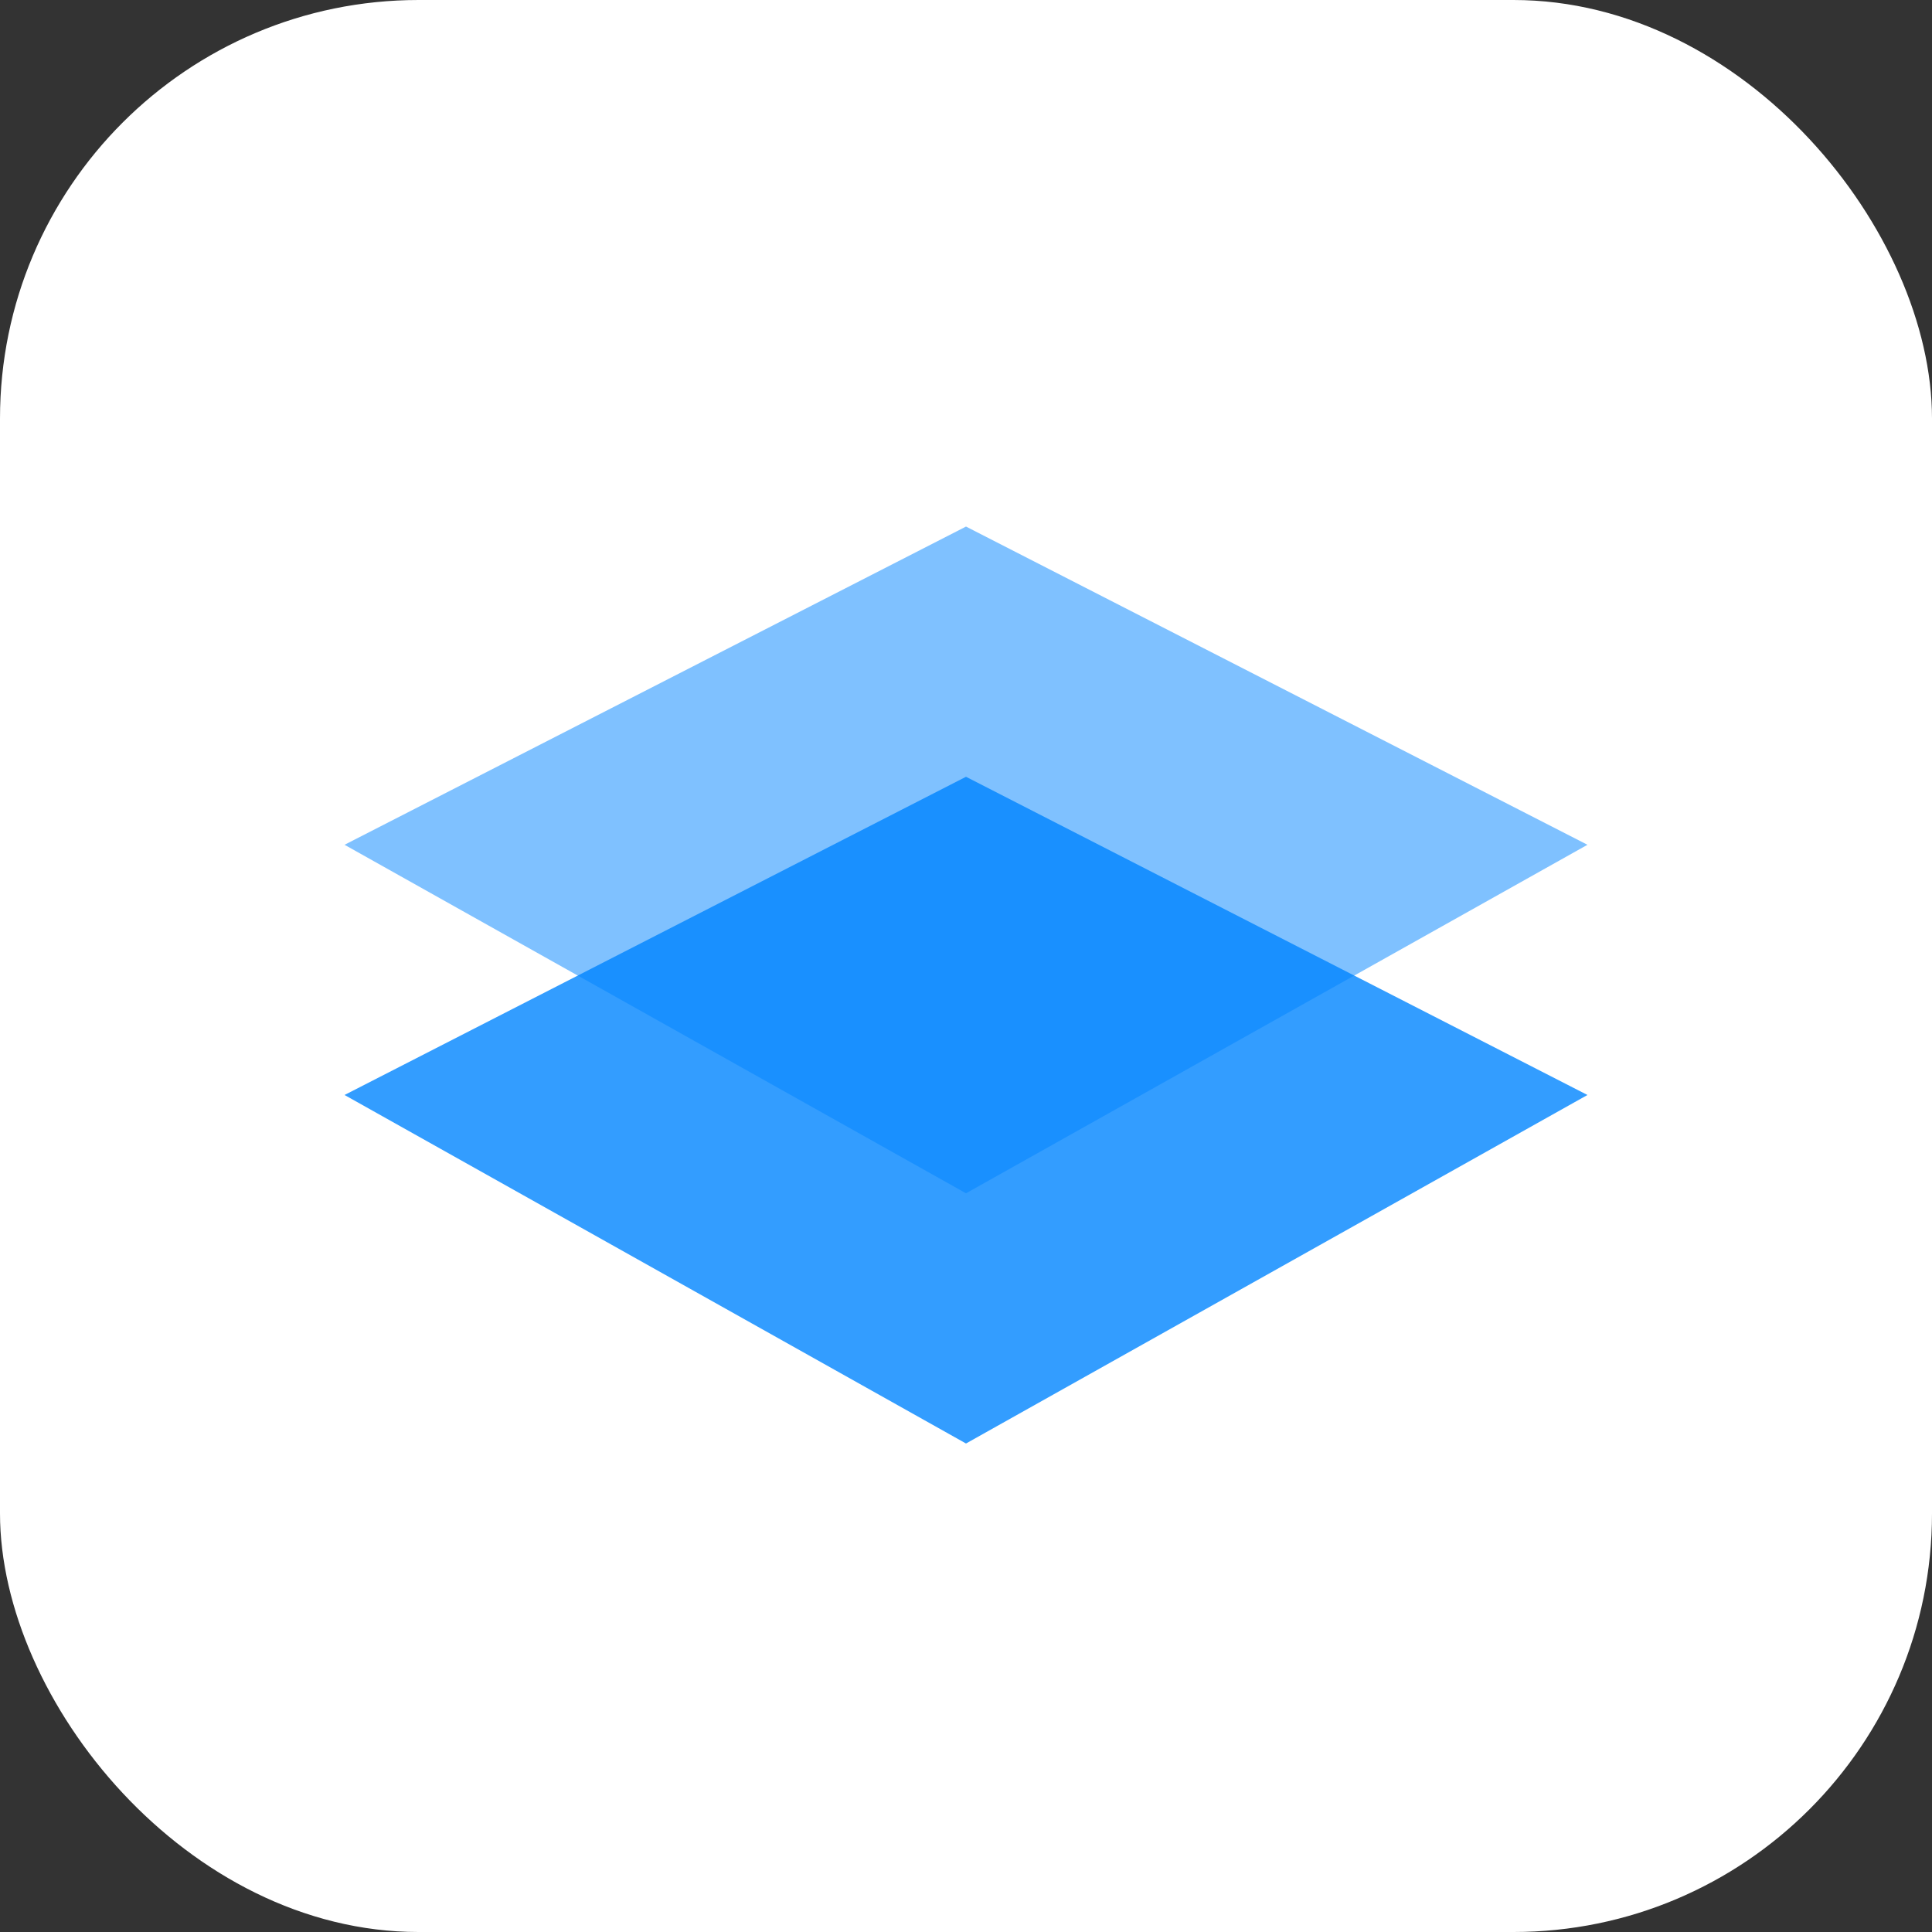
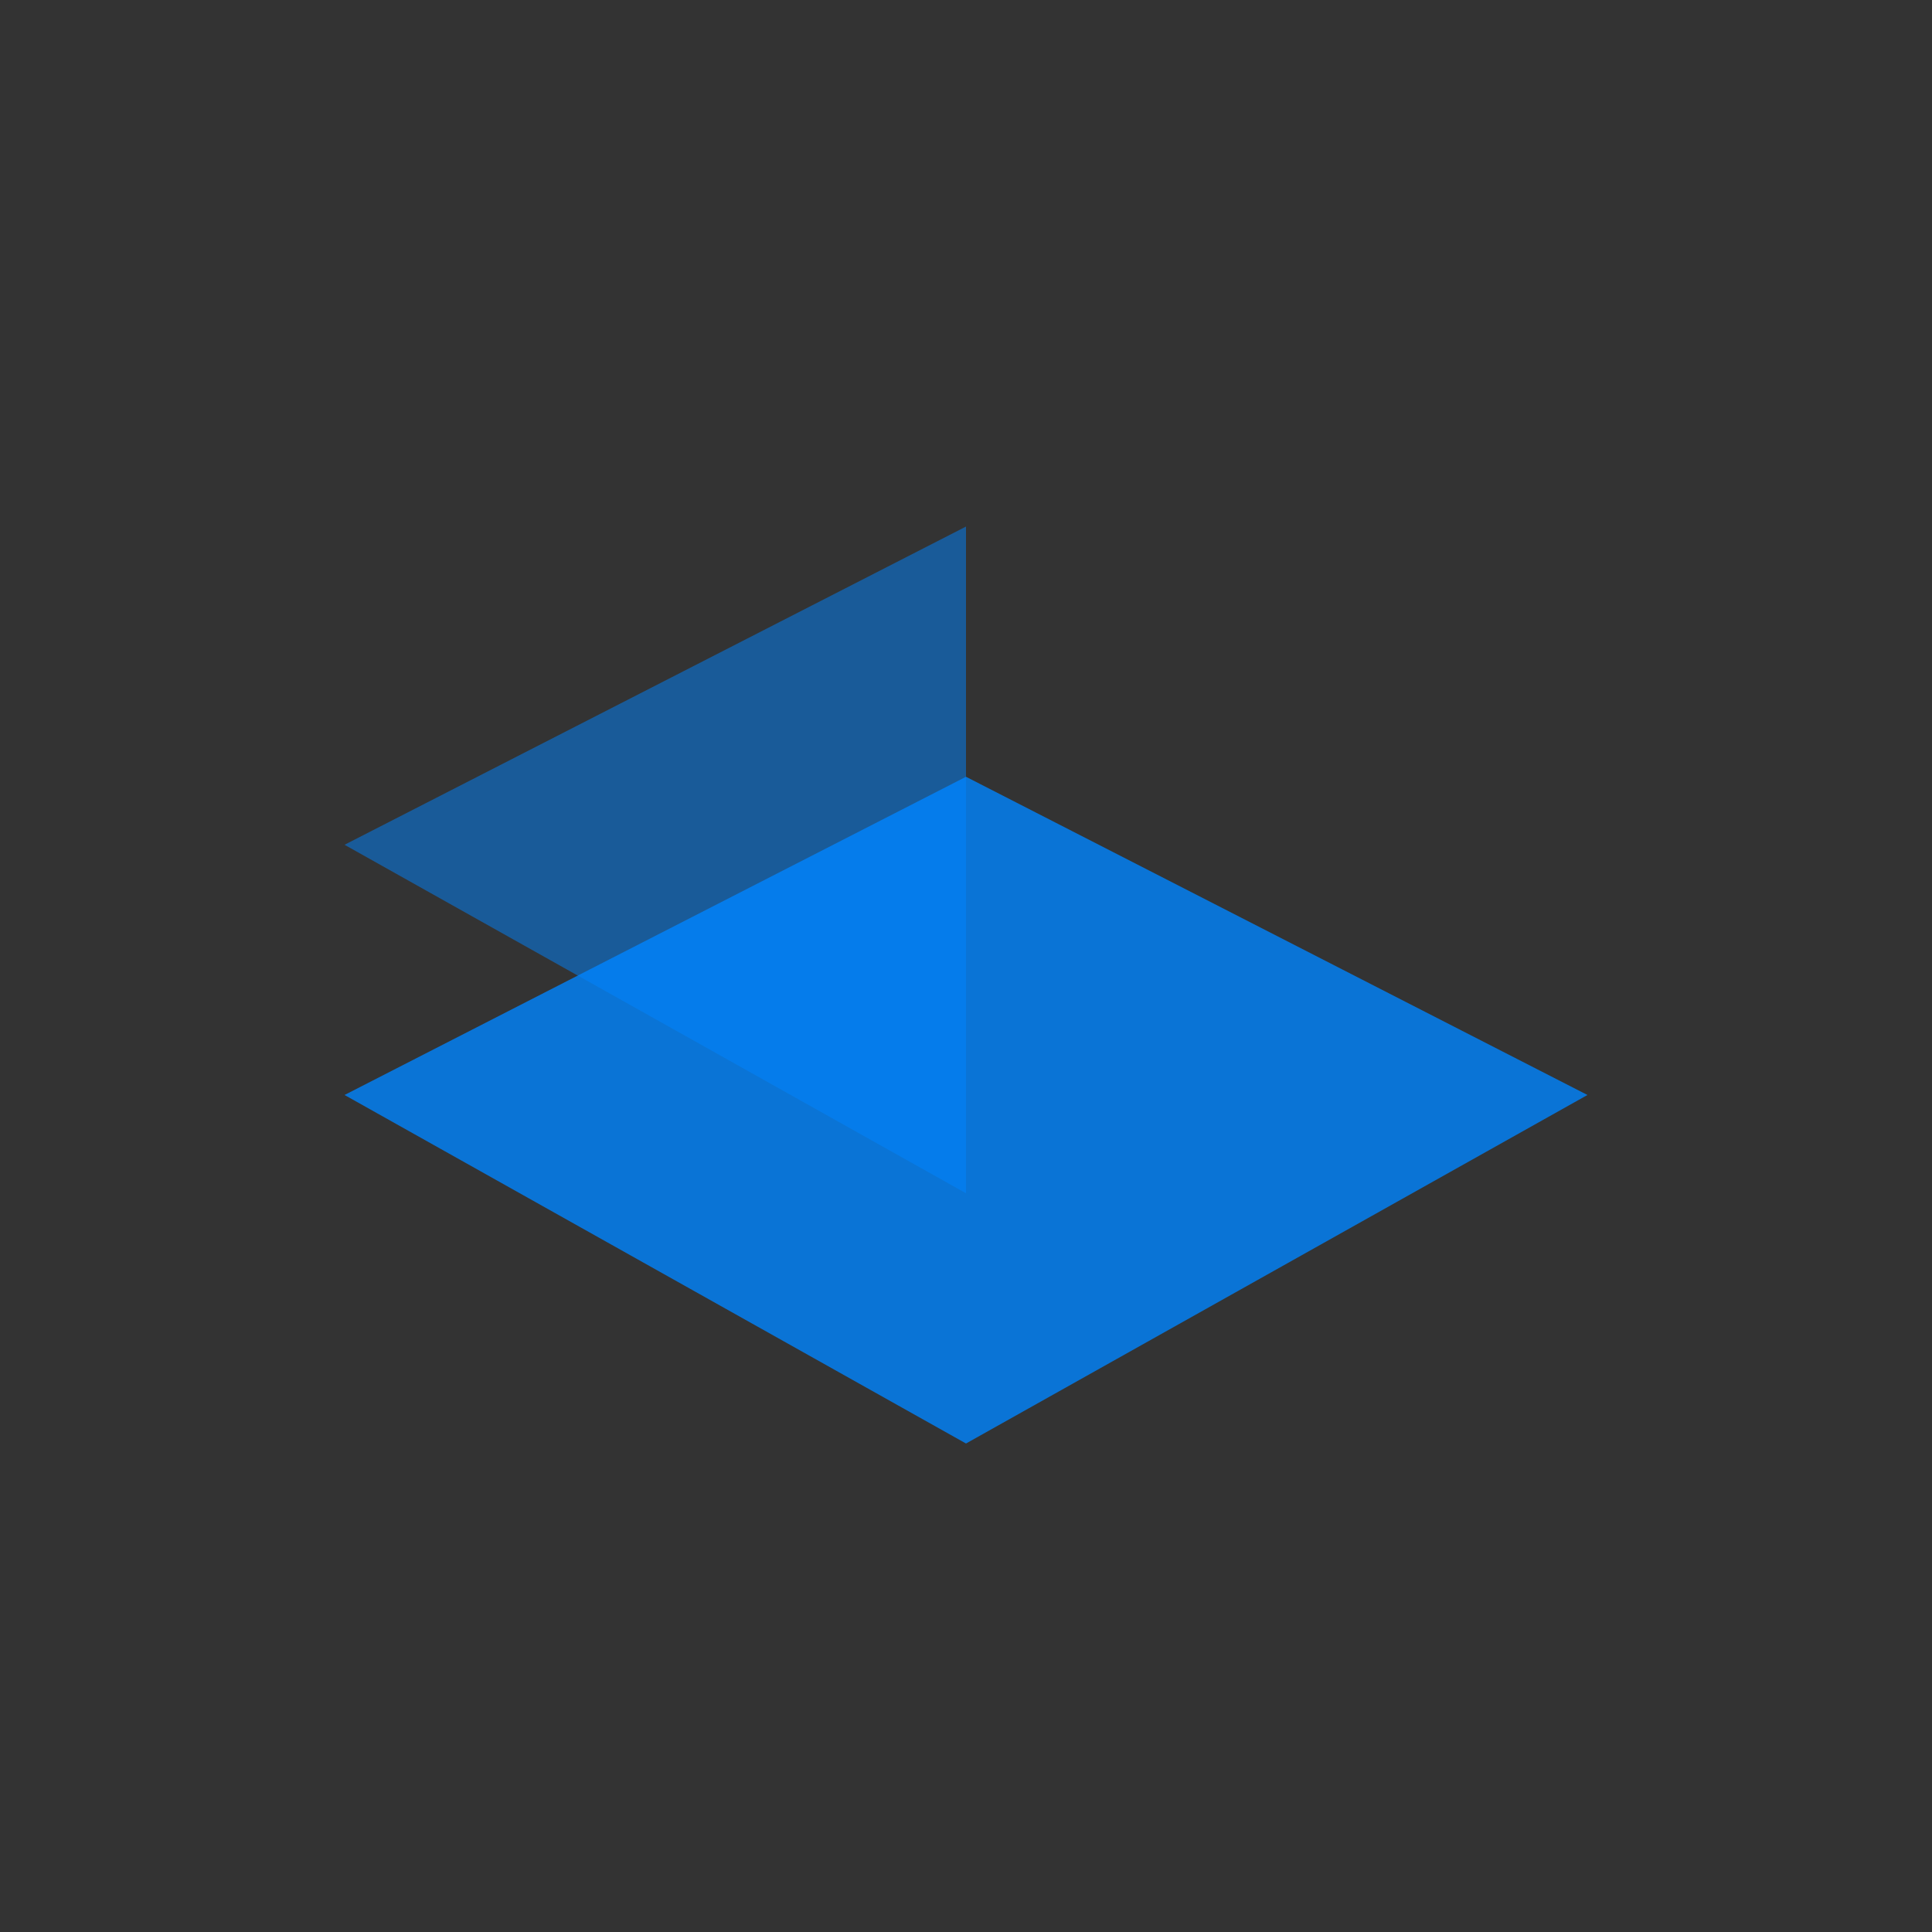
<svg xmlns="http://www.w3.org/2000/svg" width="600" height="600" viewBox="0 0 600 600" fill="none">
  <rect x="0" y="0" width="600" height="600" fill="#333333" stroke="none" />
-   <rect width="600" height="600" rx="130" fill="white" />
-   <rect width="400" height="400" transform="translate(100 100)" fill="white" />
  <path opacity="0.8" d="M107.001 340.057L300 241.234L492.999 340.057L300 448.293L107.001 340.057Z" fill="#0085FF" />
-   <path opacity="0.5" d="M107.001 262.353L300 163.529L492.999 262.353L300 370.588L107.001 262.353Z" fill="#0085FF" />
+   <path opacity="0.5" d="M107.001 262.353L300 163.529L300 370.588L107.001 262.353Z" fill="#0085FF" />
</svg>